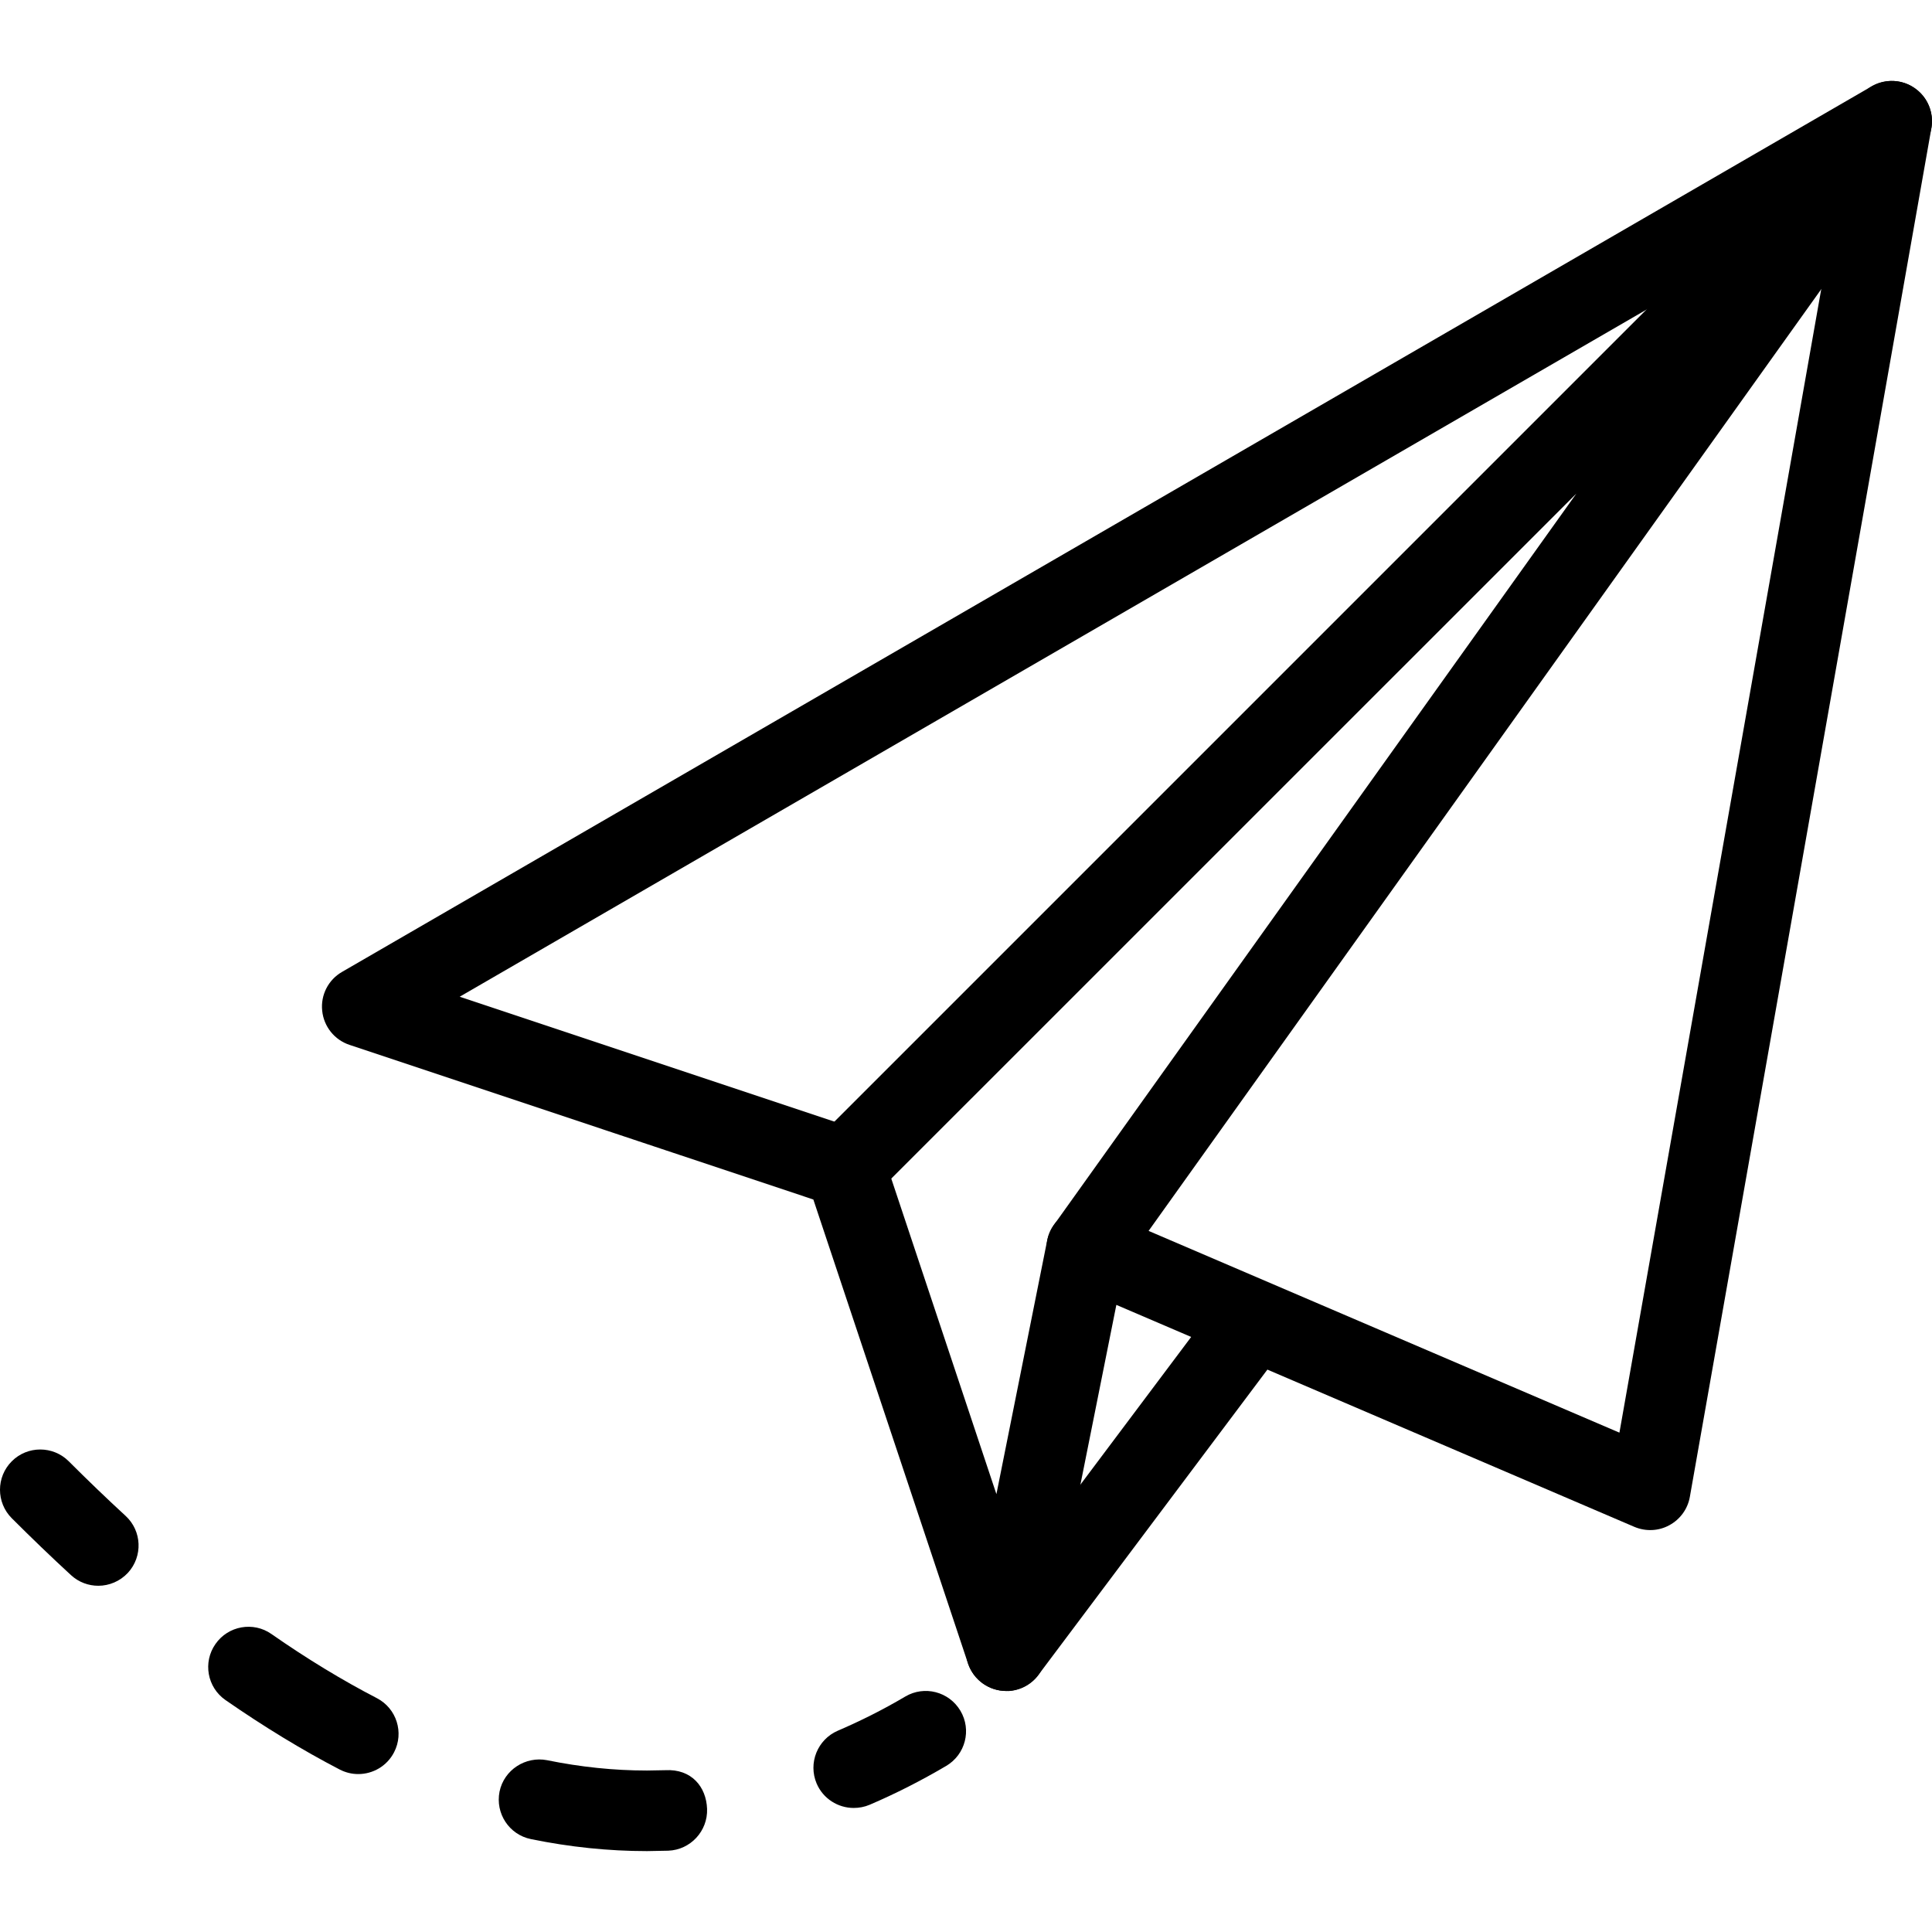
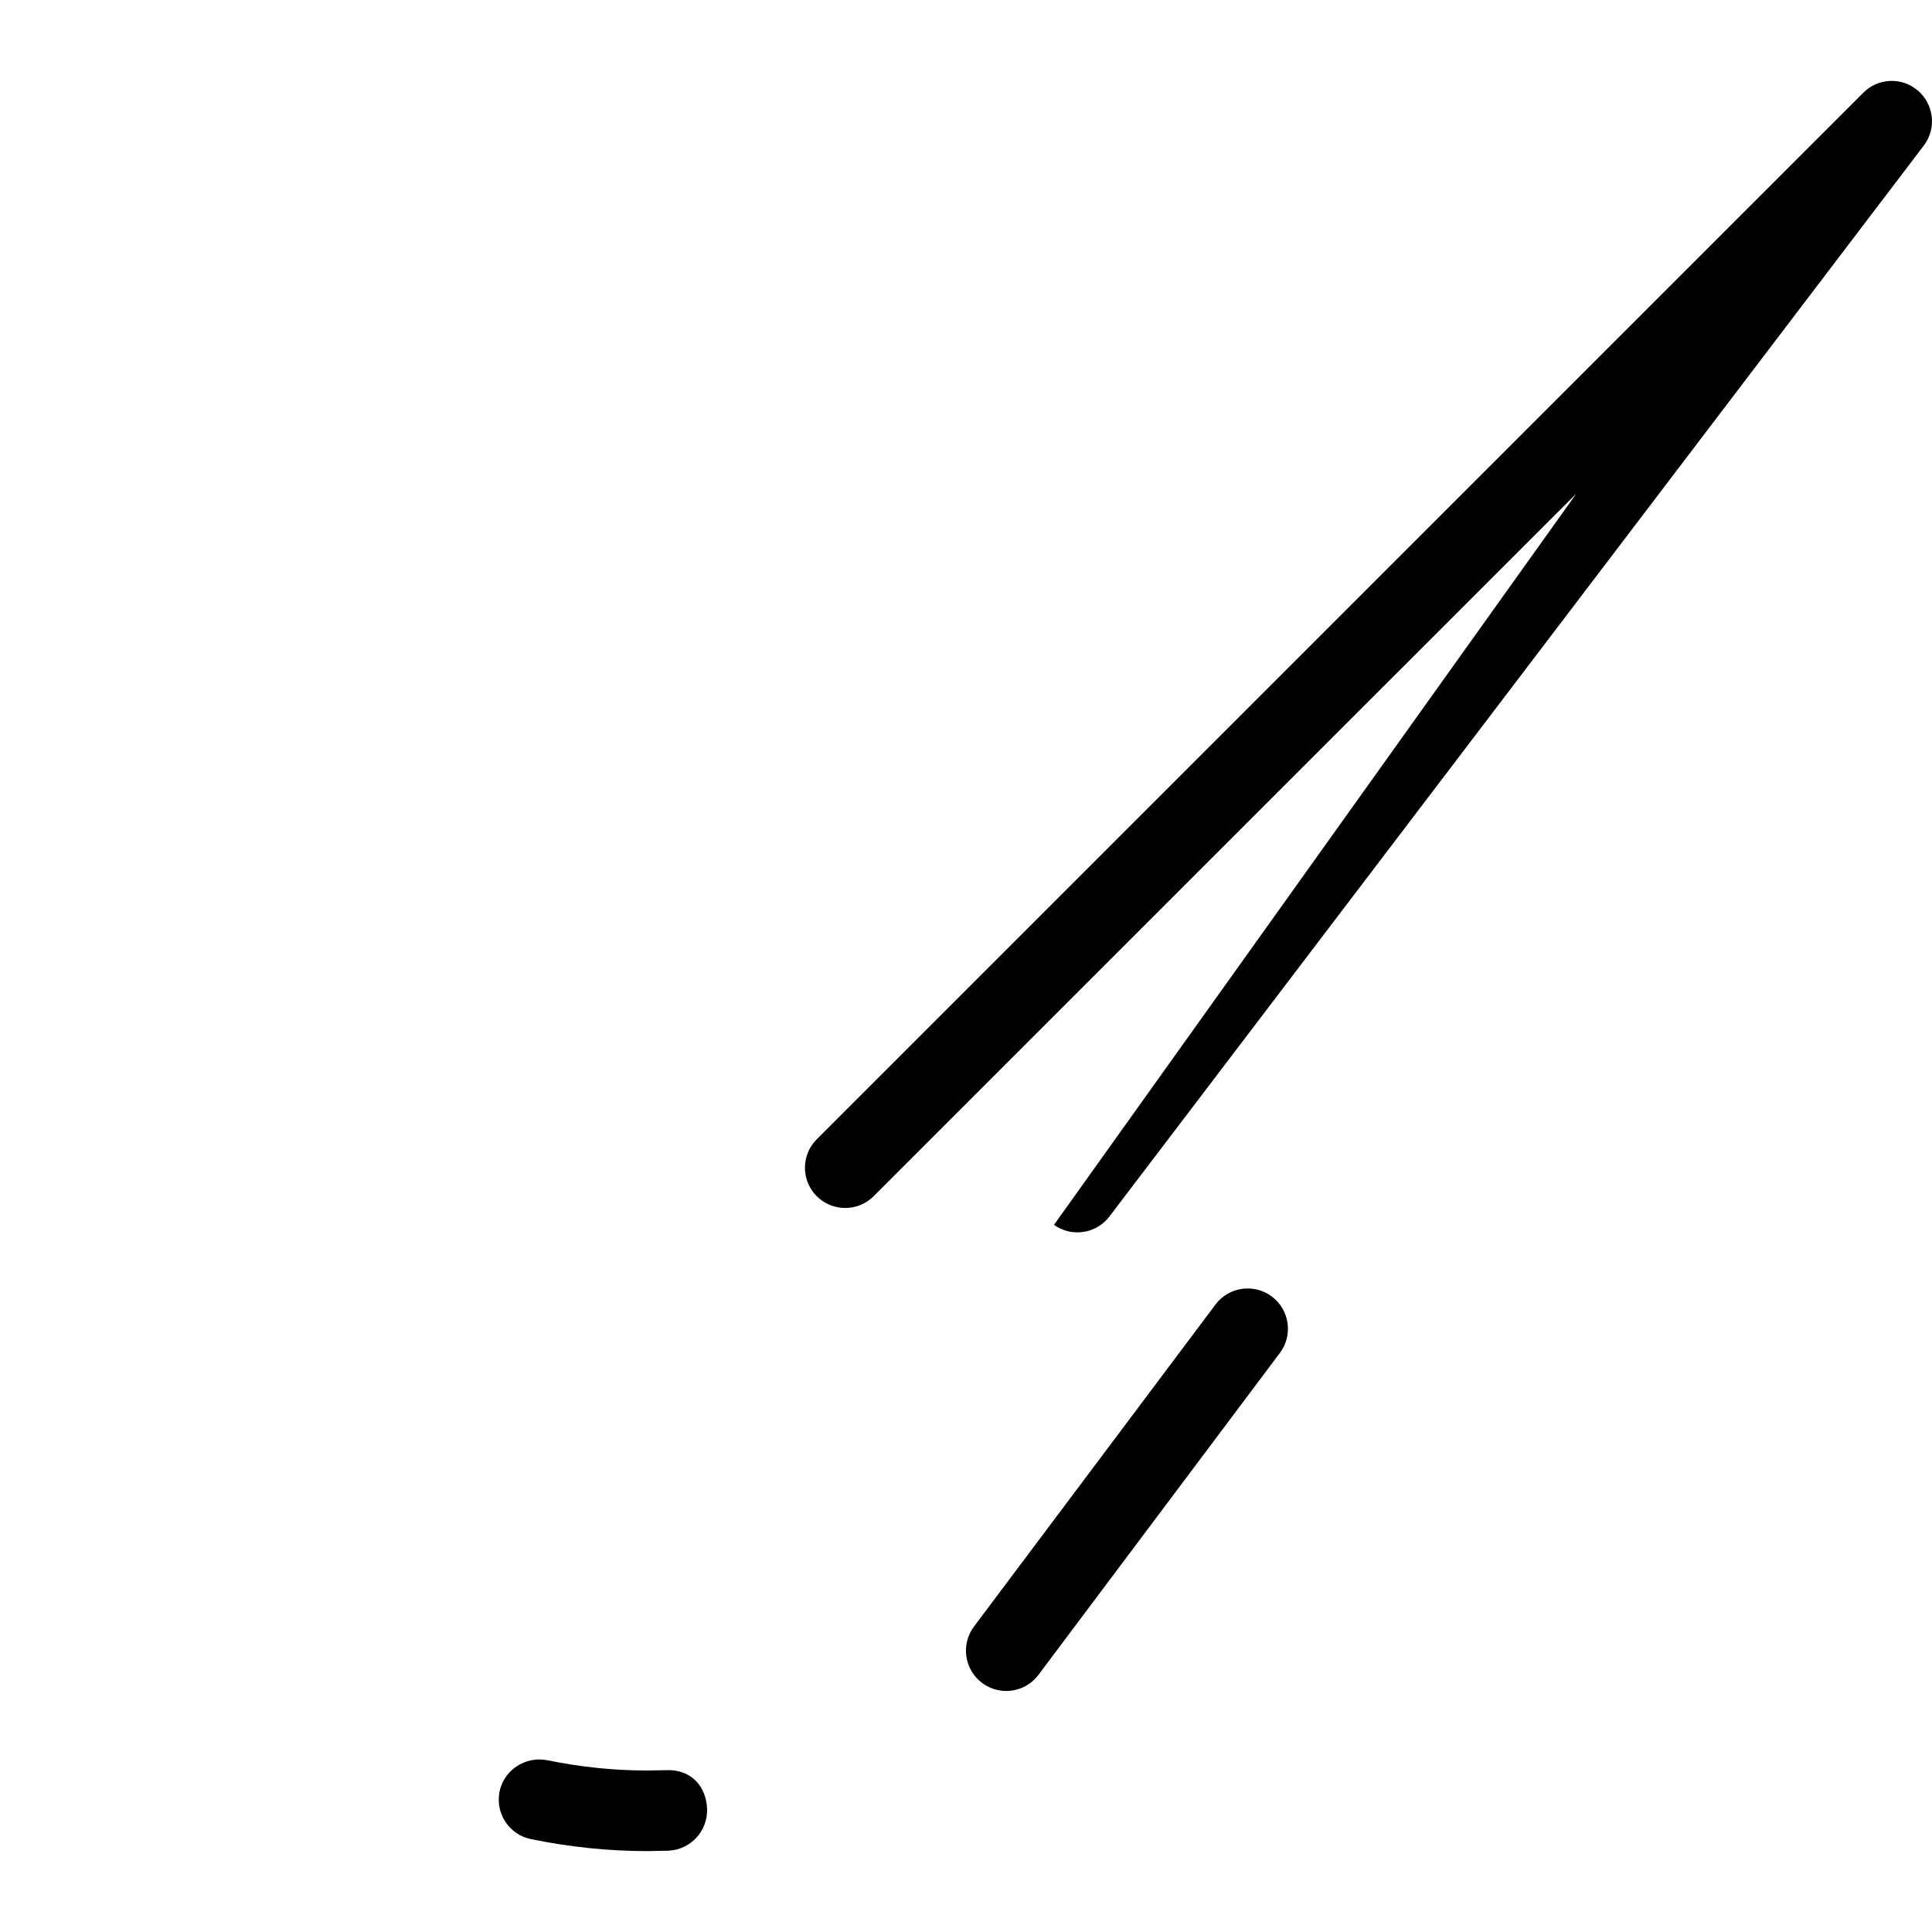
<svg xmlns="http://www.w3.org/2000/svg" version="1.1" id="Capa_1" x="0px" y="0px" viewBox="0 0 511.978 511.978" style="enable-background:new 0 0 511.978 511.978;" xml:space="preserve">
  <g>
    <g>
-       <path d="M507.419,23.383c-3.349-2.368-7.808-2.56-11.456-0.491L90.629,257.559c-3.627,2.091-5.696,6.123-5.248,10.304    c0.427,4.16,3.243,7.701,7.232,9.024l122.923,40.981l40.981,122.944c1.472,4.373,5.568,7.296,10.133,7.296    c0.213,0,0.448-0.021,0.64,0.021c4.843-0.299,8.853-3.819,9.792-8.555l18.752-93.781l137.259,58.816    c3.029,1.28,6.443,1.131,9.28-0.427c2.88-1.557,4.885-4.331,5.44-7.531l64-362.667C512.539,29.89,510.832,25.751,507.419,23.383z     M429.147,379.65l-136.96-58.688c-2.965-1.28-6.336-1.152-9.173,0.363c-2.859,1.493-4.885,4.203-5.504,7.339l-13.461,67.285    l-29.952-89.899c-1.045-3.179-3.563-5.696-6.741-6.741L121.819,264.13L486.832,52.802L429.147,379.65z" />
-     </g>
+       </g>
  </g>
  <g>
    <g>
-       <path d="M508.208,23.98c-4.245-3.605-10.496-3.349-14.443,0.597L216.432,301.911c-4.16,4.16-4.16,10.923,0,15.083    c4.16,4.16,10.923,4.16,15.083,0l186.219-186.197L279.301,324.588c-3.413,4.779-2.325,11.456,2.475,14.869    c1.899,1.344,4.053,1.984,6.208,1.984c3.307,0,6.613-1.557,8.683-4.459L510,38.316C513.2,33.794,512.432,27.564,508.208,23.98z" />
+       <path d="M508.208,23.98c-4.245-3.605-10.496-3.349-14.443,0.597L216.432,301.911c-4.16,4.16-4.16,10.923,0,15.083    c4.16,4.16,10.923,4.16,15.083,0l186.219-186.197L279.301,324.588c1.899,1.344,4.053,1.984,6.208,1.984c3.307,0,6.613-1.557,8.683-4.459L510,38.316C513.2,33.794,512.432,27.564,508.208,23.98z" />
    </g>
  </g>
  <g>
    <g>
      <path d="M337.029,343.575c-4.693-3.52-11.371-2.603-14.933,2.133l-64,85.333c-3.52,4.715-2.56,11.392,2.155,14.933    c1.92,1.429,4.181,2.133,6.4,2.133c3.221,0,6.443-1.472,8.533-4.267l64-85.333C342.704,353.794,341.744,347.116,337.029,343.575z" />
    </g>
  </g>
  <g>
    <g>
-       <path d="M33.285,401.708c-5.099-4.693-10.133-9.536-15.083-14.485c-4.16-4.139-10.923-4.16-15.083,0.021    c-4.16,4.16-4.16,10.923,0,15.083c5.163,5.163,10.389,10.197,15.701,15.083c2.069,1.899,4.651,2.816,7.232,2.816    c2.859,0,5.739-1.173,7.851-3.435C37.893,412.439,37.616,405.698,33.285,401.708z" />
-     </g>
+       </g>
  </g>
  <g>
    <g>
      <g>
-         <path d="M99.867,450.007c-9.152-4.736-18.56-10.453-27.947-17.003c-4.779-3.349-11.456-2.197-14.827,2.667     c-3.371,4.821-2.197,11.477,2.667,14.848c10.155,7.04,20.331,13.248,30.272,18.411c1.579,0.811,3.243,1.195,4.907,1.195     c3.861,0,7.573-2.091,9.472-5.739C107.141,459.159,105.093,452.716,99.867,450.007z" />
        <path d="M176.304,469.1l-4.8,0.085c-0.043,0-0.085,0-0.128,0c-8.64,0-17.515-0.917-26.389-2.731     c-5.717-1.109-11.413,2.539-12.608,8.32c-1.152,5.781,2.539,11.413,8.32,12.587c10.283,2.112,20.608,3.179,30.677,3.179     c0.043,0,0.107,0,0.149,0l5.568-0.107c5.867-0.213,10.496-5.205,10.283-11.072C187.163,473.495,183.237,468.716,176.304,469.1z" />
      </g>
    </g>
  </g>
  <g>
    <g>
-       <path d="M254.512,453.356c-3.029-5.099-9.557-6.763-14.613-3.776c-5.952,3.52-11.947,6.507-17.856,9.045    c-5.419,2.325-7.936,8.597-5.632,14.016c1.728,4.032,5.675,6.464,9.813,6.464c1.408,0,2.837-0.256,4.203-0.832    c6.891-2.944,13.717-6.421,20.309-10.304C255.835,464.962,257.52,458.434,254.512,453.356z" />
-     </g>
+       </g>
  </g>
  <g>
</g>
  <g>
</g>
  <g>
</g>
  <g>
</g>
  <g>
</g>
  <g>
</g>
  <g>
</g>
  <g>
</g>
  <g>
</g>
  <g>
</g>
  <g>
</g>
  <g>
</g>
  <g>
</g>
  <g>
</g>
  <g>
</g>
</svg>